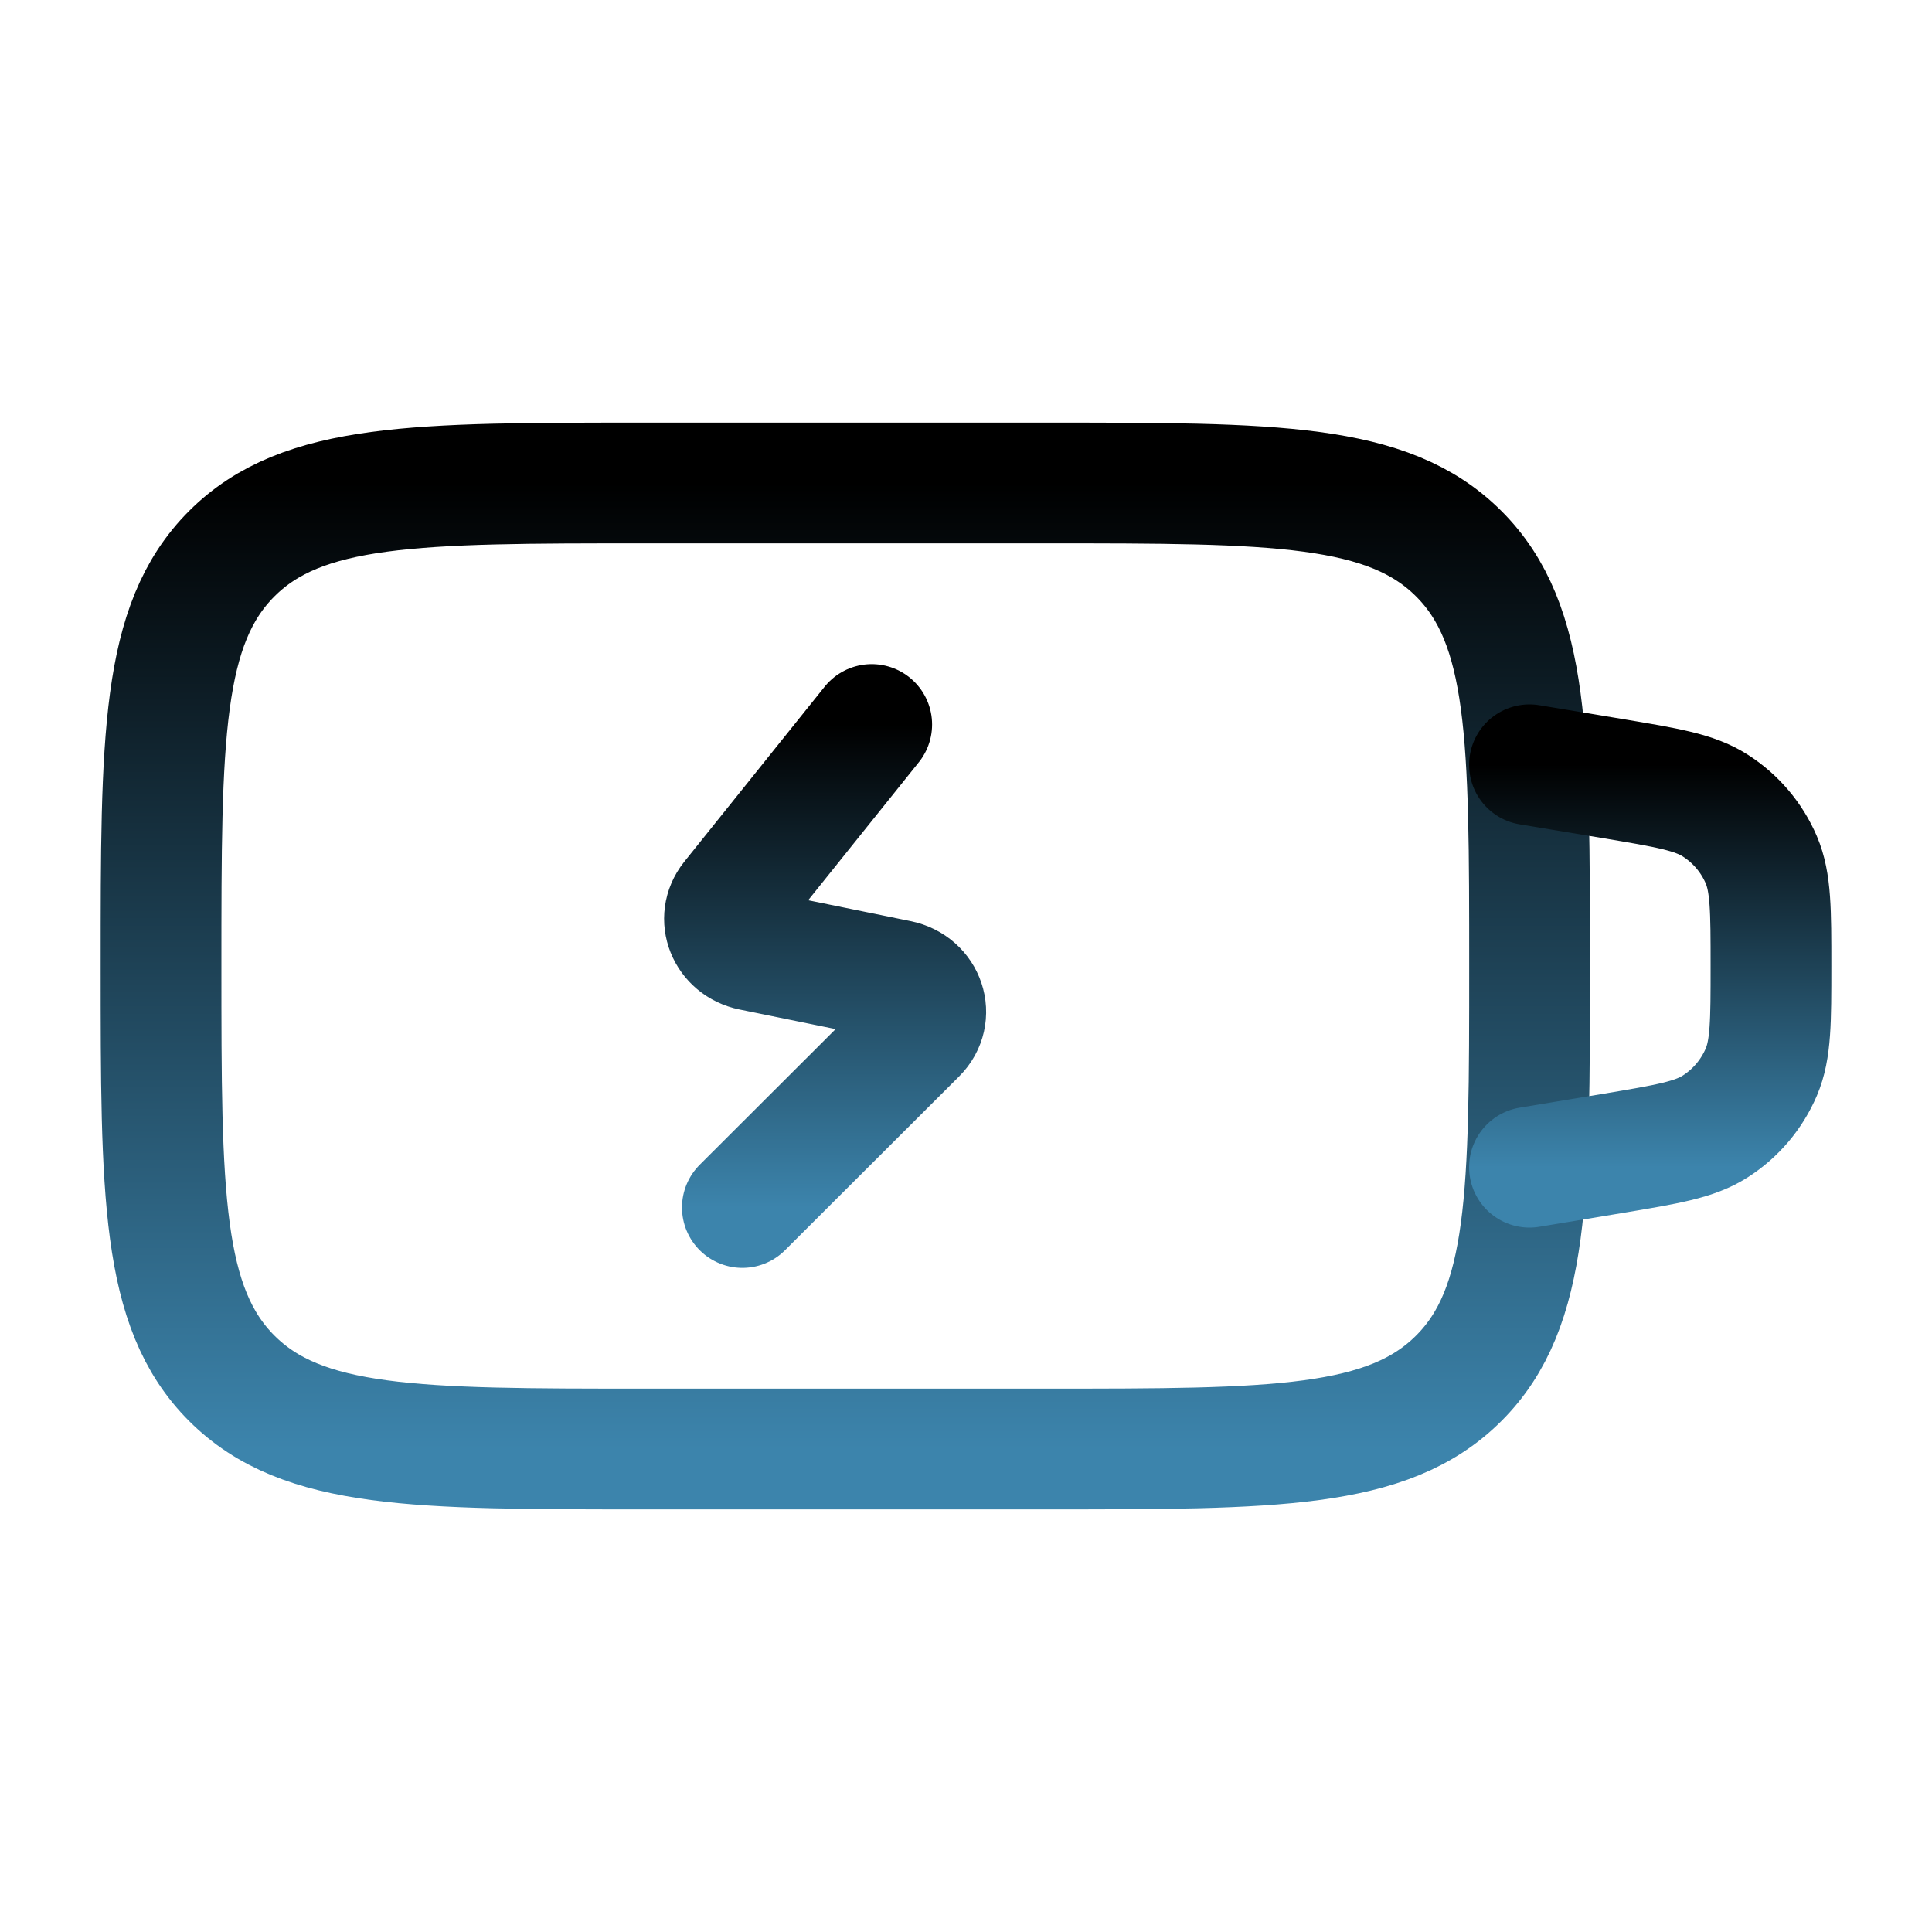
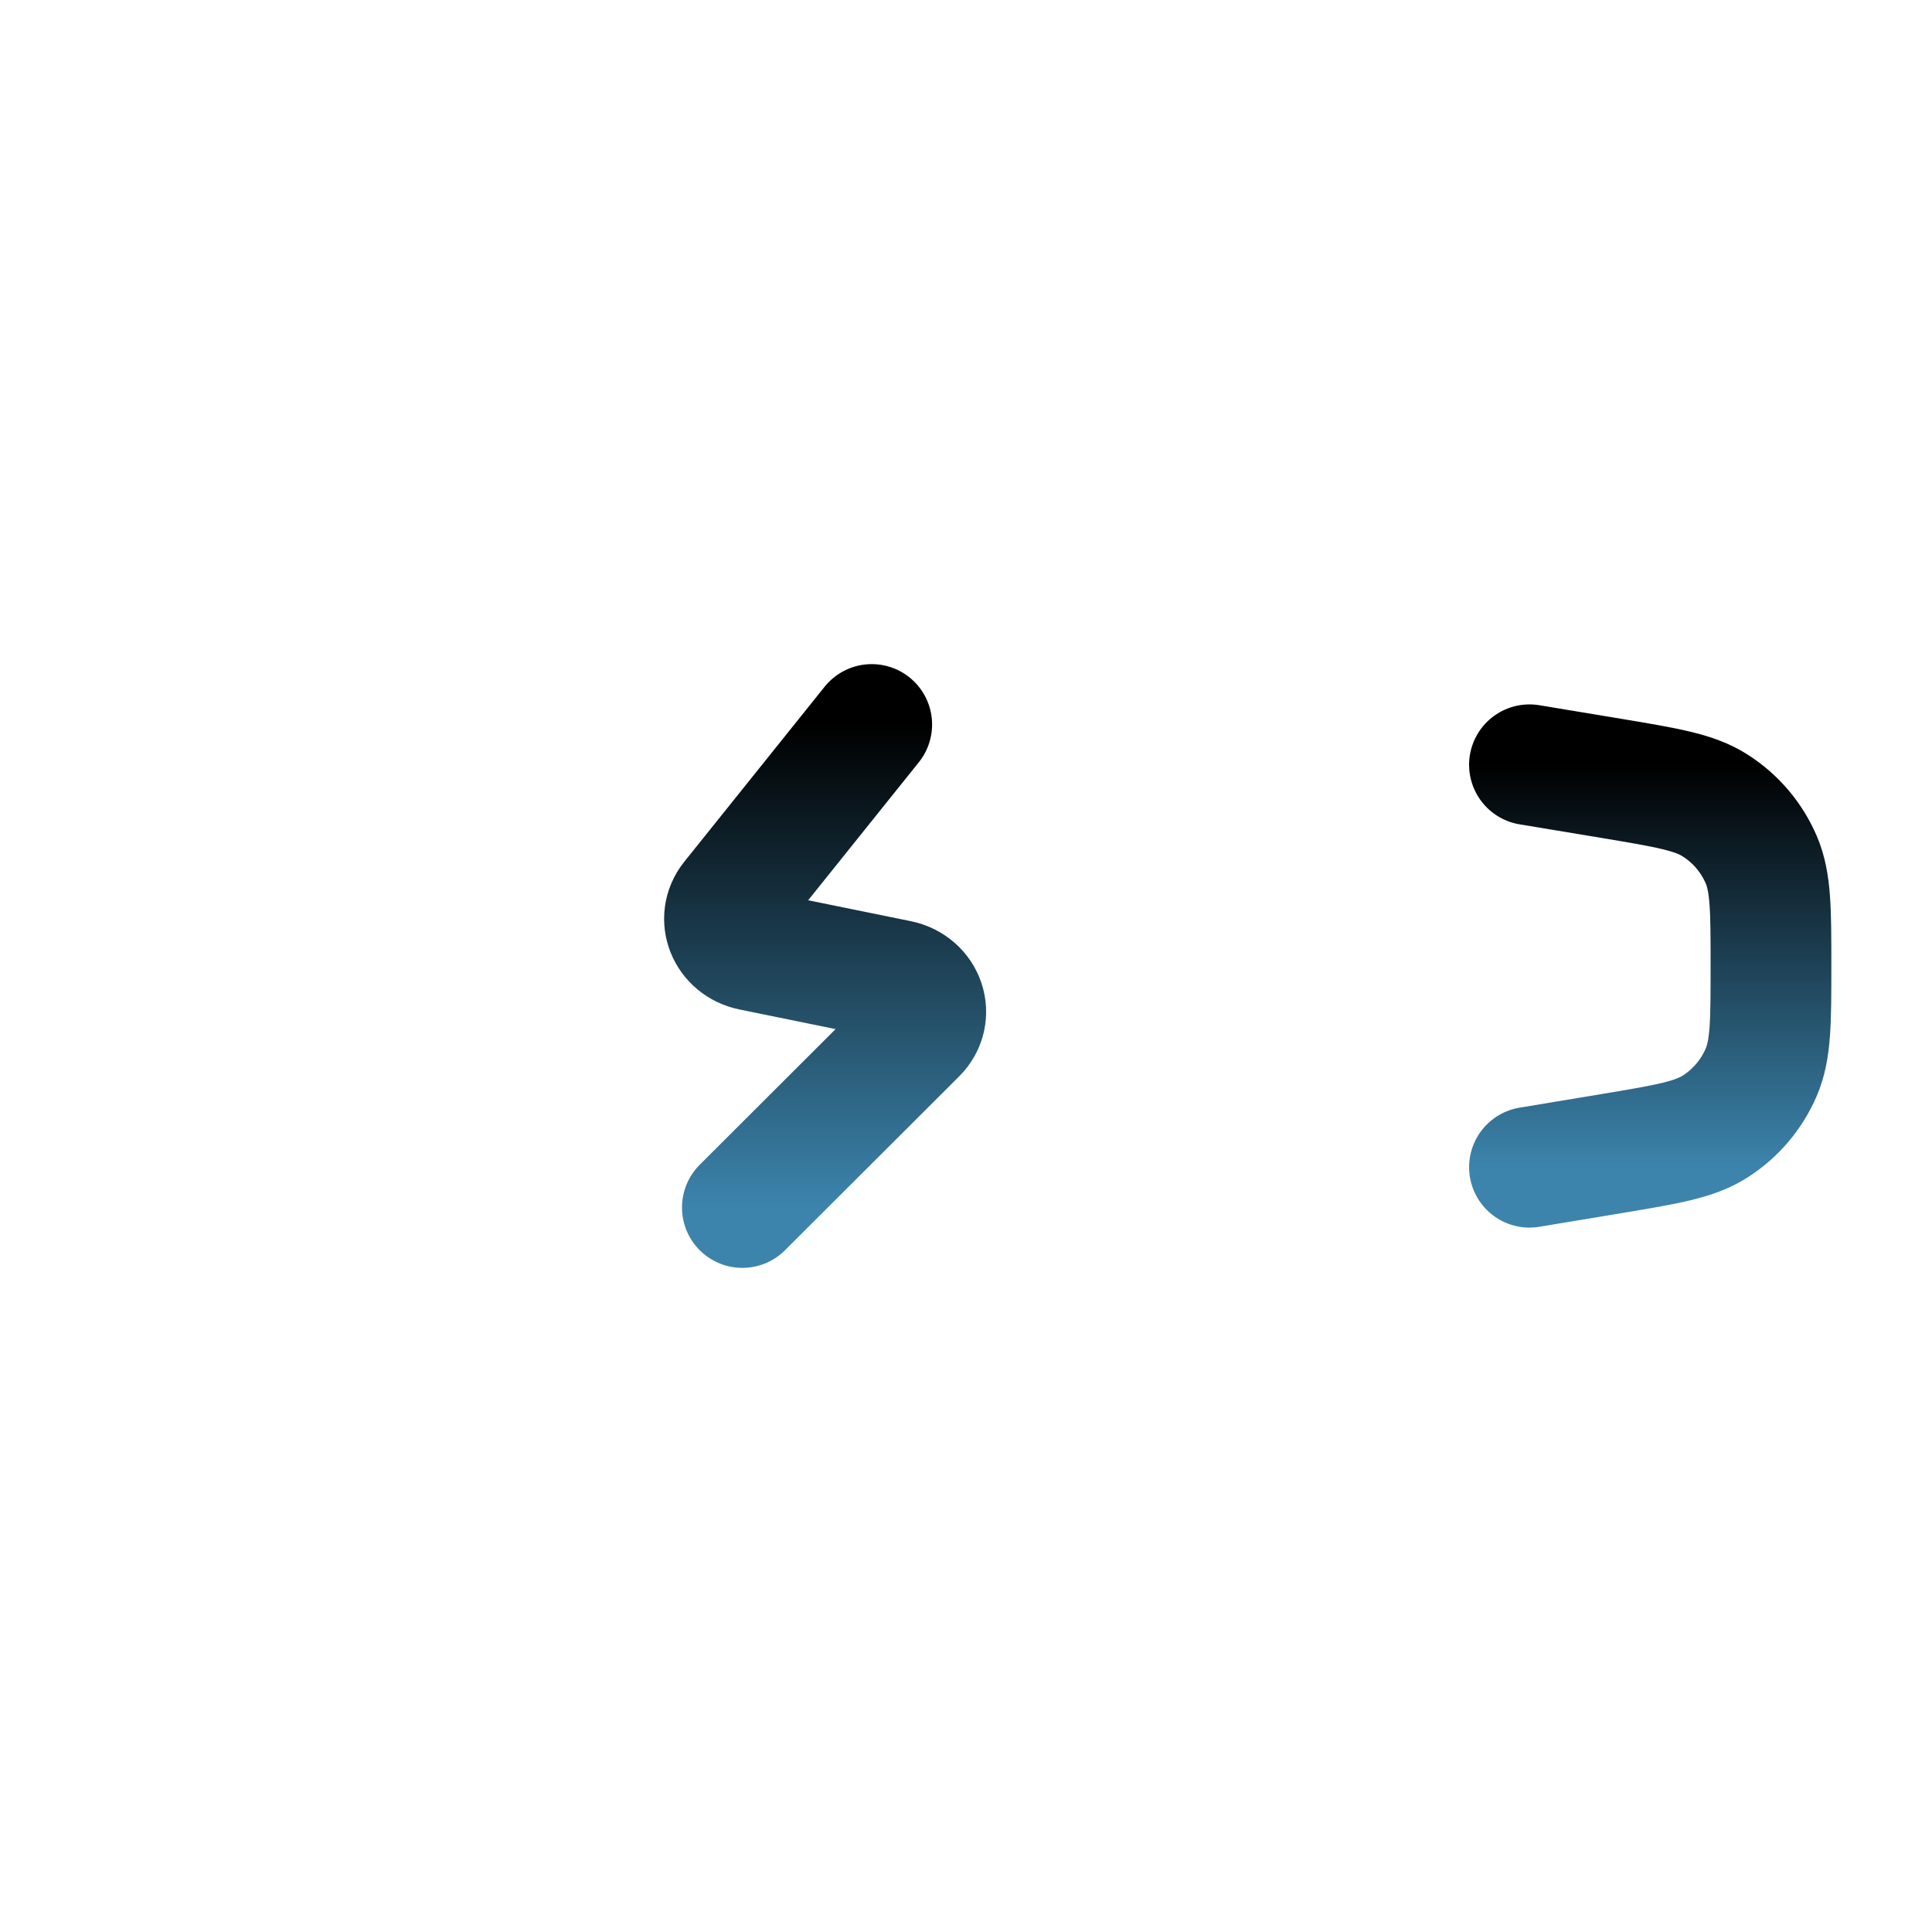
<svg xmlns="http://www.w3.org/2000/svg" width="20" height="20" viewBox="0 0 20 20" fill="none">
-   <path d="M1.667 10C1.667 7.643 1.667 6.464 2.399 5.732C3.131 5 4.31 5 6.667 5H10.834C13.191 5 14.369 5 15.101 5.732C15.834 6.464 15.834 7.643 15.834 10C15.834 12.357 15.834 13.536 15.101 14.268C14.369 15 13.191 15 10.834 15H6.667C4.31 15 3.131 15 2.399 14.268C1.667 13.536 1.667 12.357 1.667 10Z" stroke="url(#paint0_linear_1502_13)" stroke-width="1.25" stroke-linecap="round" />
  <path d="M9.024 7.5L7.571 9.312C7.416 9.507 7.527 9.786 7.781 9.838L9.302 10.148C9.573 10.203 9.676 10.512 9.487 10.701L7.685 12.5" stroke="url(#paint1_linear_1502_13)" stroke-width="1.25" stroke-linecap="round" stroke-linejoin="round" />
  <path d="M15.833 7.917L16.689 8.059C17.257 8.154 17.541 8.201 17.756 8.339C17.968 8.474 18.134 8.67 18.233 8.901C18.333 9.136 18.333 9.424 18.333 10C18.333 10.575 18.333 10.863 18.233 11.098C18.134 11.329 17.968 11.526 17.756 11.661C17.541 11.799 17.257 11.846 16.689 11.941L15.833 12.083" stroke="url(#paint2_linear_1502_13)" stroke-width="1.25" stroke-linecap="round" />
  <defs>
    <linearGradient id="paint0_linear_1502_13" x1="8.75" y1="5" x2="8.75" y2="15" gradientUnits="userSpaceOnUse">
      <stop />
      <stop offset="1" stop-color="#3C84AC" />
    </linearGradient>
    <linearGradient id="paint1_linear_1502_13" x1="8.542" y1="7.5" x2="8.542" y2="12.5" gradientUnits="userSpaceOnUse">
      <stop />
      <stop offset="1" stop-color="#3C84AC" />
    </linearGradient>
    <linearGradient id="paint2_linear_1502_13" x1="17.083" y1="7.917" x2="17.083" y2="12.083" gradientUnits="userSpaceOnUse">
      <stop />
      <stop offset="1" stop-color="#3C84AC" />
    </linearGradient>
  </defs>
</svg>